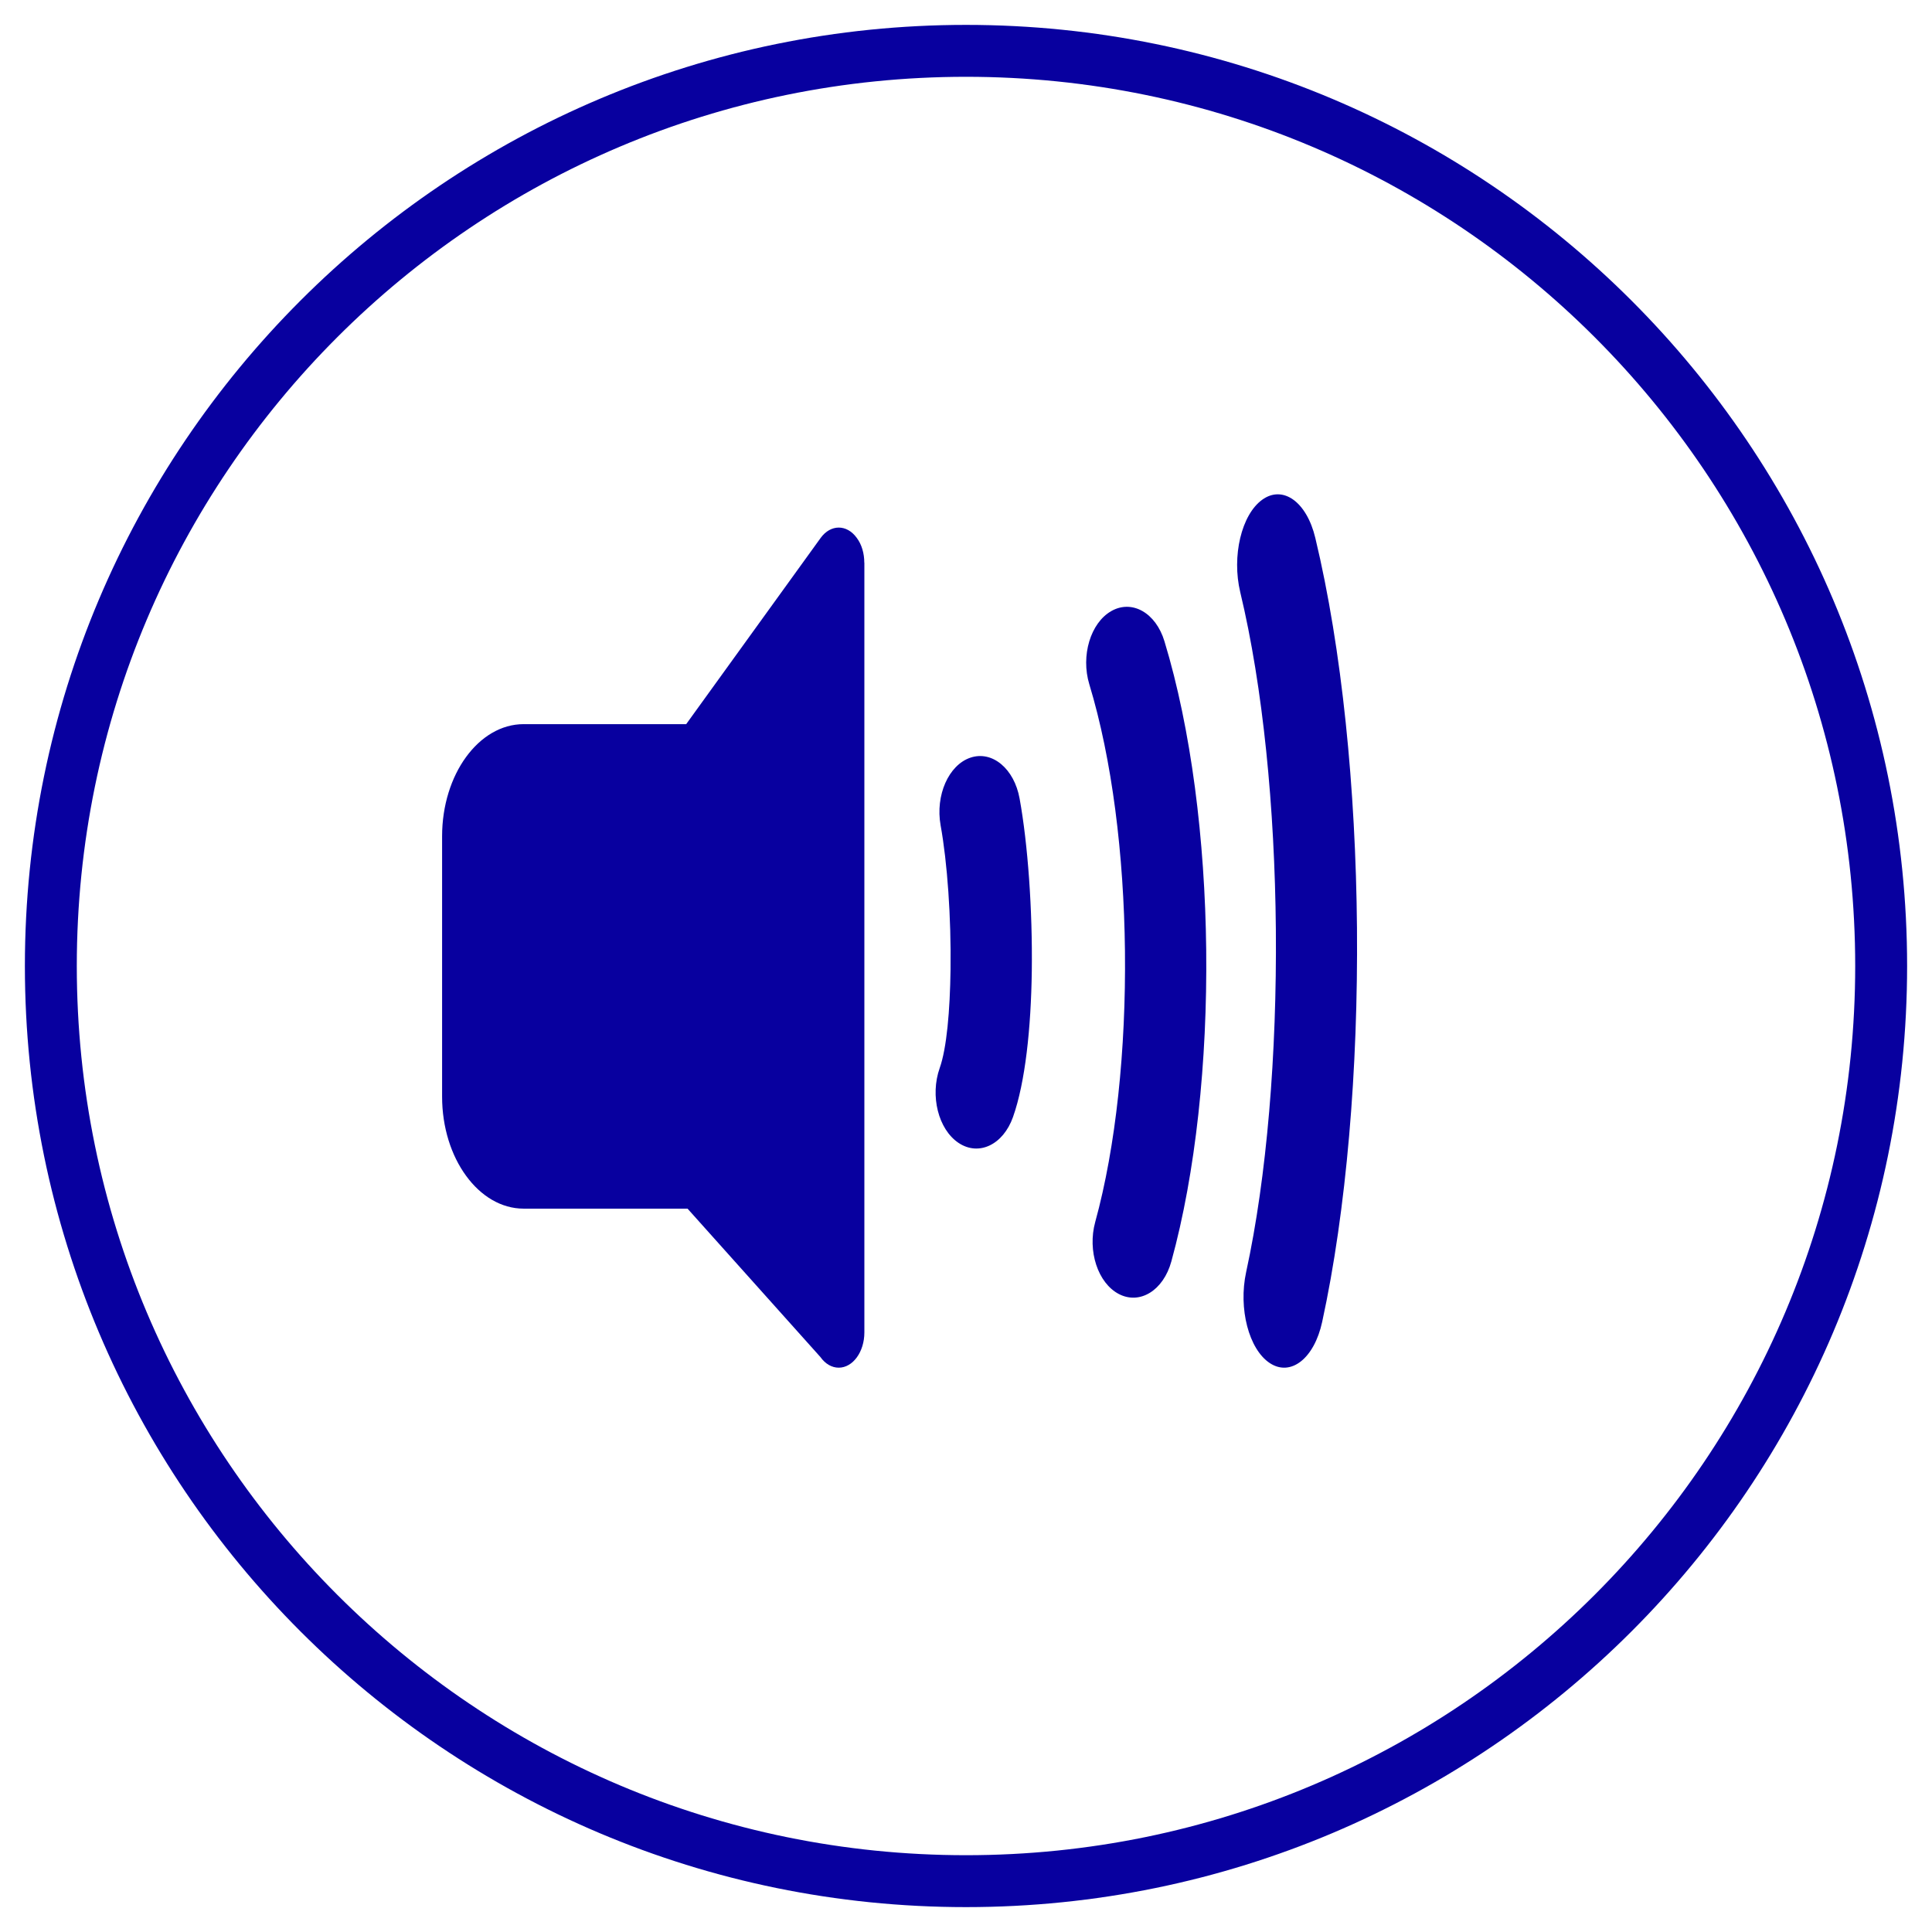
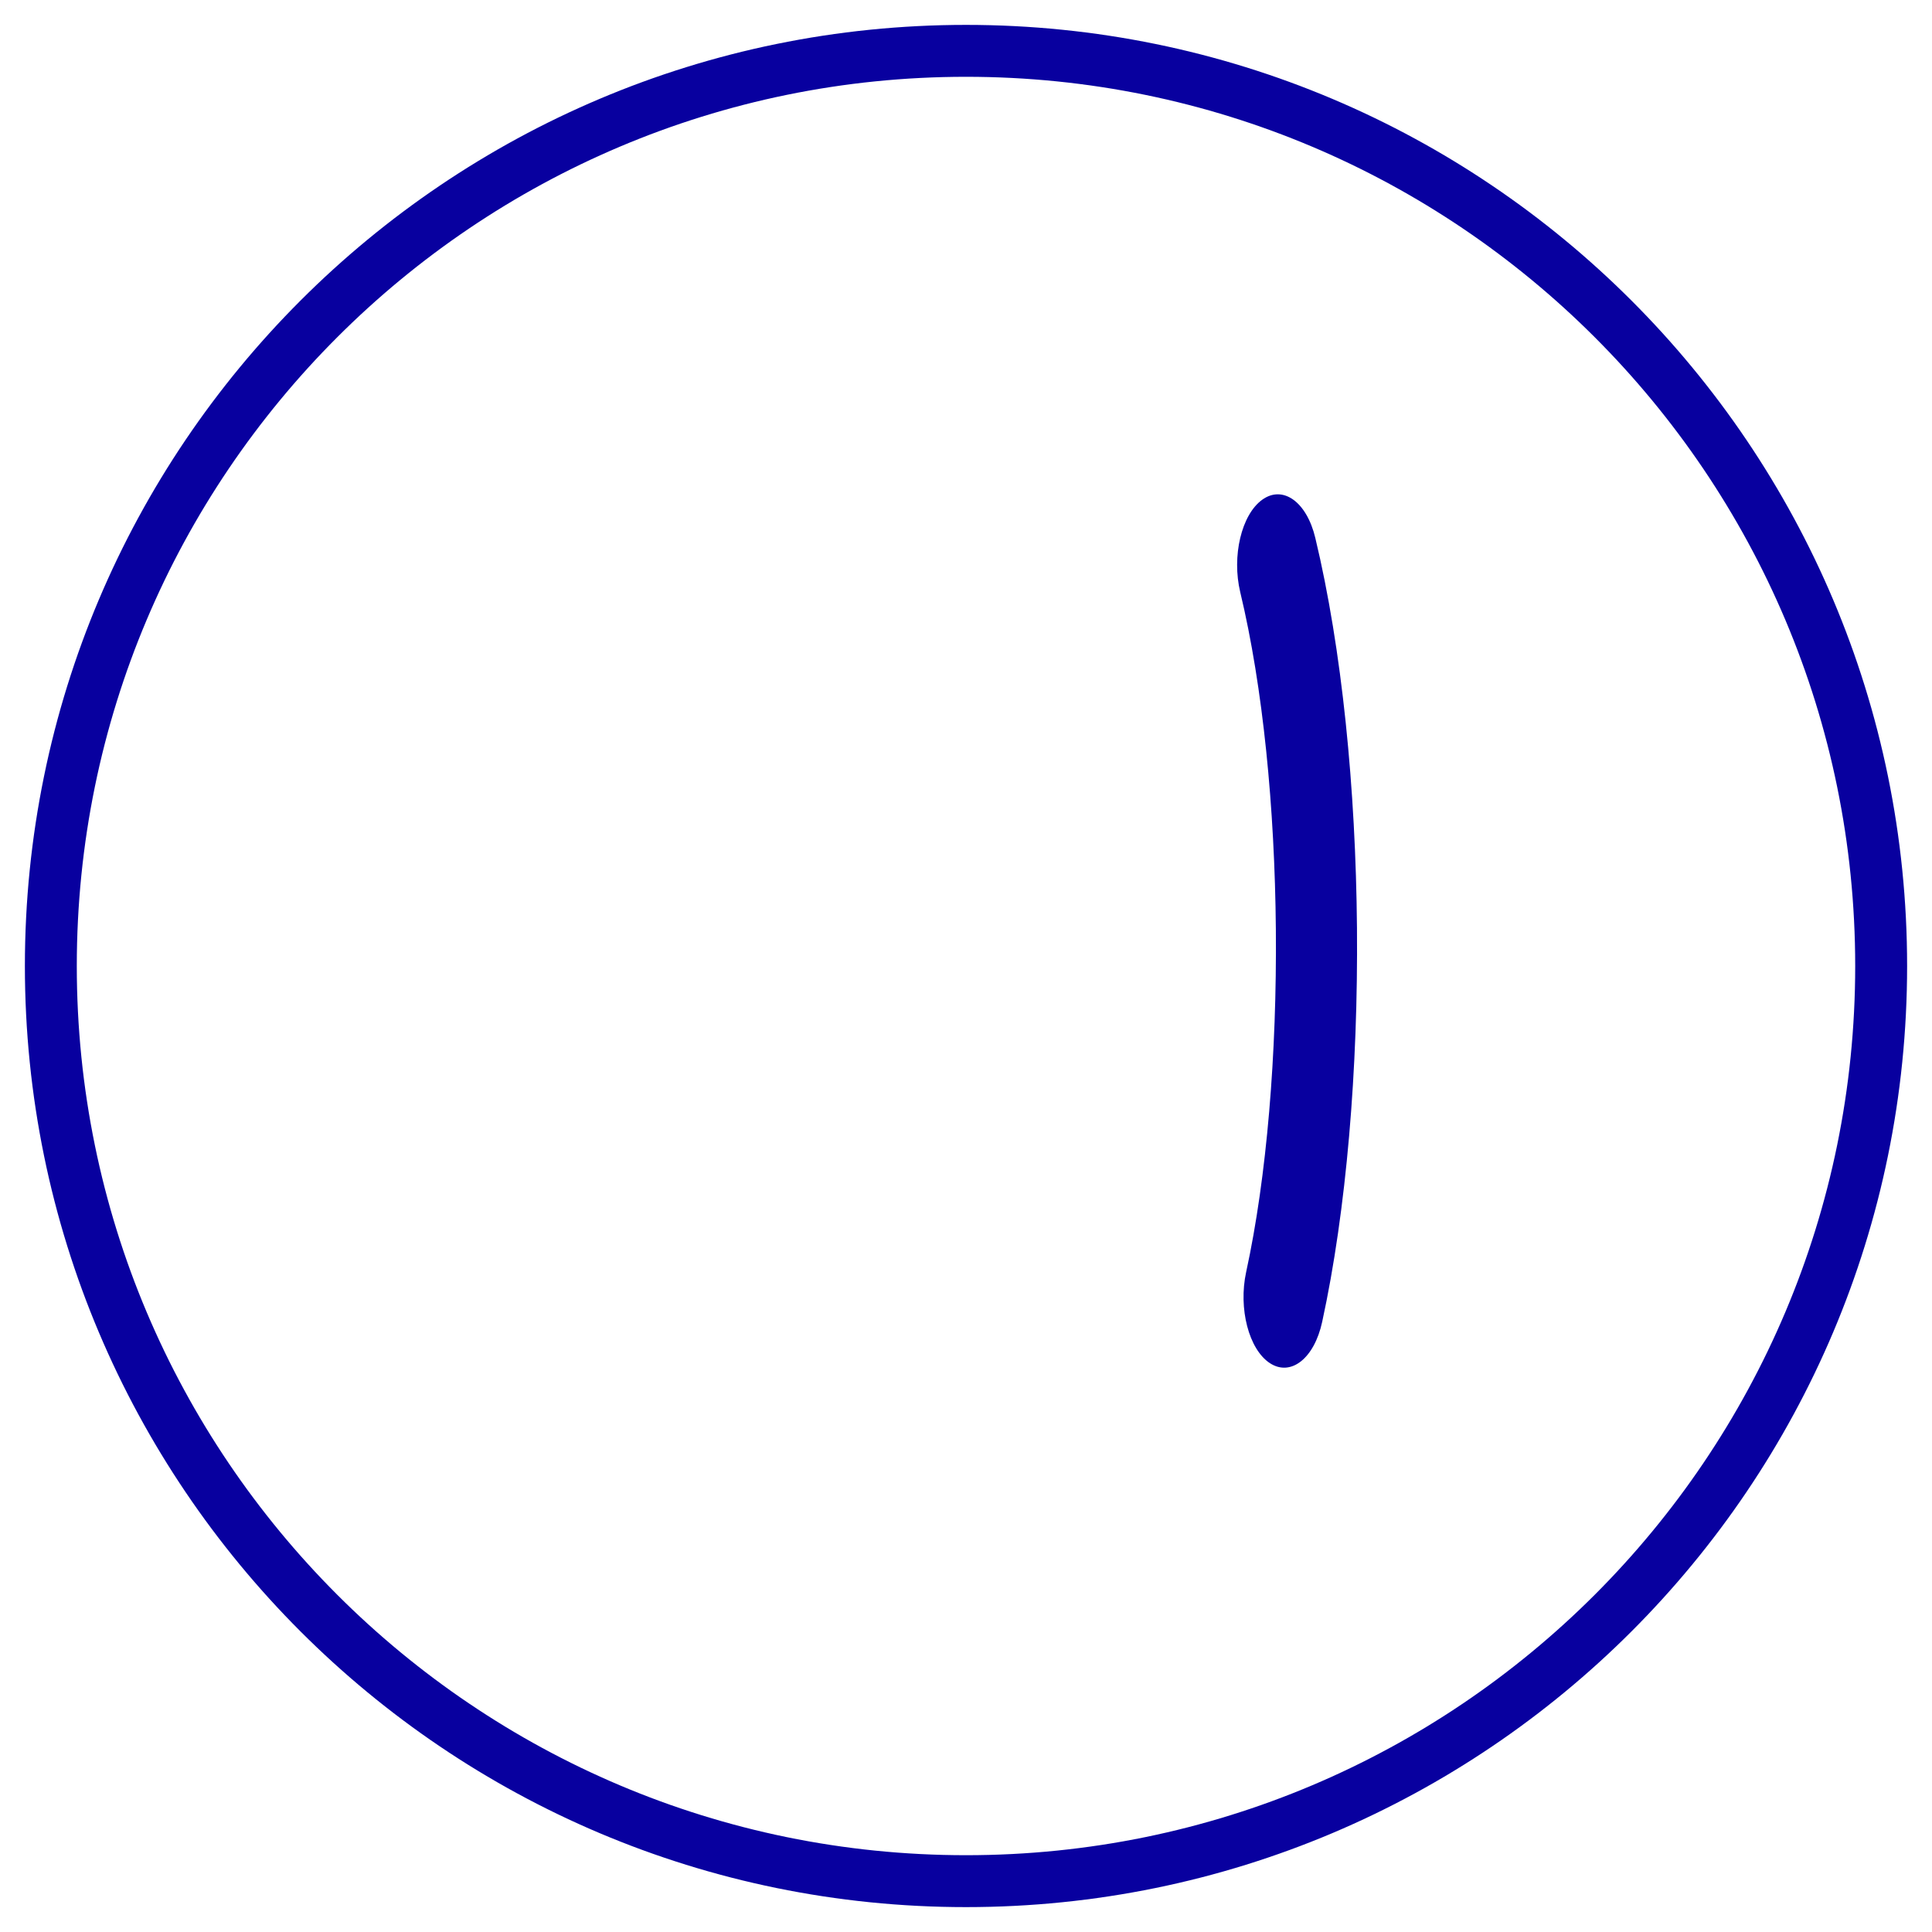
<svg xmlns="http://www.w3.org/2000/svg" width="76" height="76" viewBox="0 0 76 76" fill="none">
-   <path d="M20.598 28.486H26.993L32.283 21.16C32.675 20.621 33.309 20.617 33.701 21.156C33.901 21.421 33.999 21.775 33.999 22.133H34.002V52.416C34.002 53.178 33.551 53.801 32.993 53.801C32.859 53.801 32.727 53.764 32.603 53.693C32.48 53.621 32.367 53.516 32.274 53.384L27.046 47.545H20.598C19.716 47.545 18.913 47.048 18.334 46.252C17.752 45.457 17.391 44.353 17.391 43.141V32.894C17.391 31.682 17.752 30.578 18.331 29.783C18.913 28.982 19.716 28.486 20.598 28.486ZM42.85 26.916C42.511 25.793 42.898 24.505 43.714 24.039C44.531 23.573 45.468 24.105 45.807 25.228C46.859 28.691 47.401 33.035 47.449 37.358C47.497 41.745 47.034 46.151 46.078 49.622C45.766 50.759 44.843 51.333 44.016 50.905C43.189 50.477 42.771 49.208 43.083 48.071C43.9 45.104 44.295 41.27 44.253 37.409C44.211 33.635 43.748 29.873 42.85 26.916ZM37.001 32.466C36.79 31.287 37.315 30.095 38.173 29.805C39.031 29.515 39.898 30.236 40.109 31.416C40.433 33.197 40.62 35.797 40.588 38.201C40.558 40.432 40.333 42.575 39.849 43.941C39.461 45.035 38.501 45.49 37.706 44.958C36.91 44.425 36.579 43.106 36.966 42.012C37.24 41.241 37.37 39.767 37.392 38.132C37.419 36.097 37.266 33.926 37.001 32.466Z" fill="#08009F" />
  <path d="M48.788 23.295C48.449 21.876 48.836 20.248 49.651 19.659C50.467 19.069 51.403 19.742 51.741 21.161C52.792 25.539 53.332 31.032 53.38 36.496C53.428 42.042 52.966 47.613 52.011 52C51.7 53.437 50.778 54.163 49.953 53.622C49.127 53.081 48.709 51.477 49.02 50.04C49.837 46.289 50.231 41.442 50.189 36.561C50.147 31.789 49.685 27.034 48.788 23.295Z" fill="#08009F" />
  <path d="M38 74C57.882 74 74 57.882 74 38C74 18.118 57.882 2 38 2C18.118 2 2 18.118 2 38C2 57.882 18.118 74 38 74Z" stroke="#08009F" stroke-width="2.042" stroke-linecap="round" stroke-linejoin="round" />
</svg>